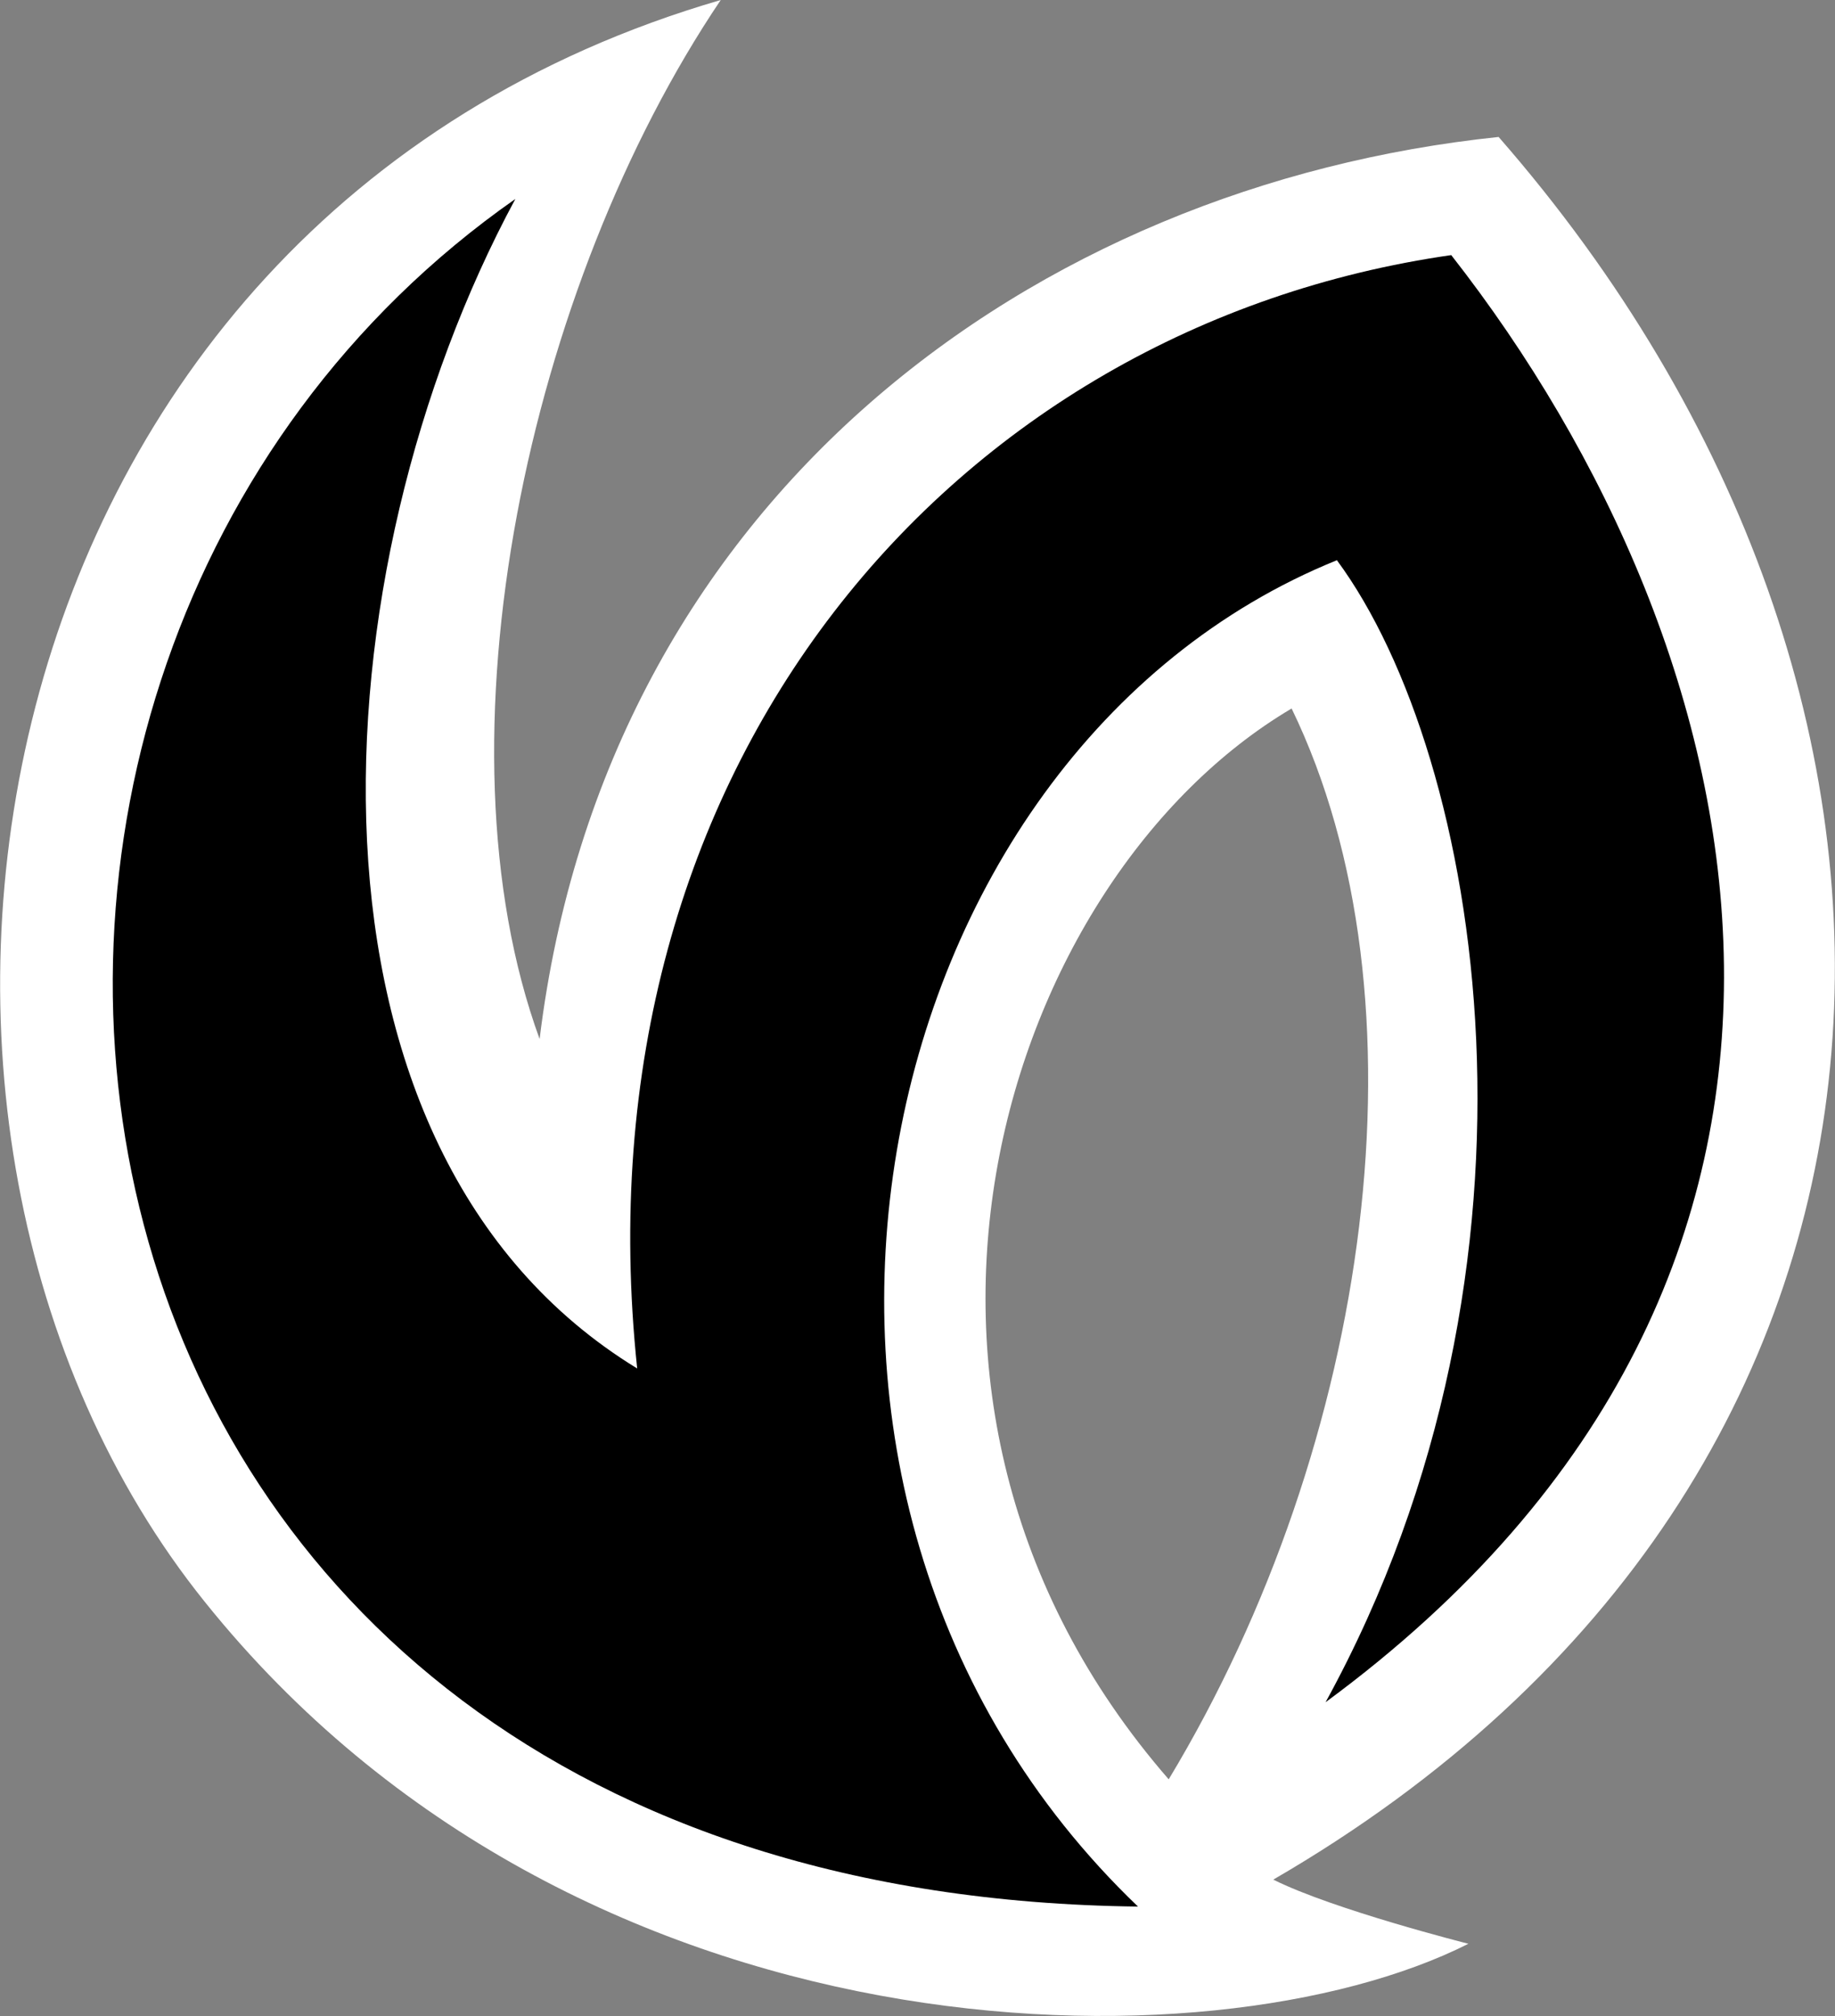
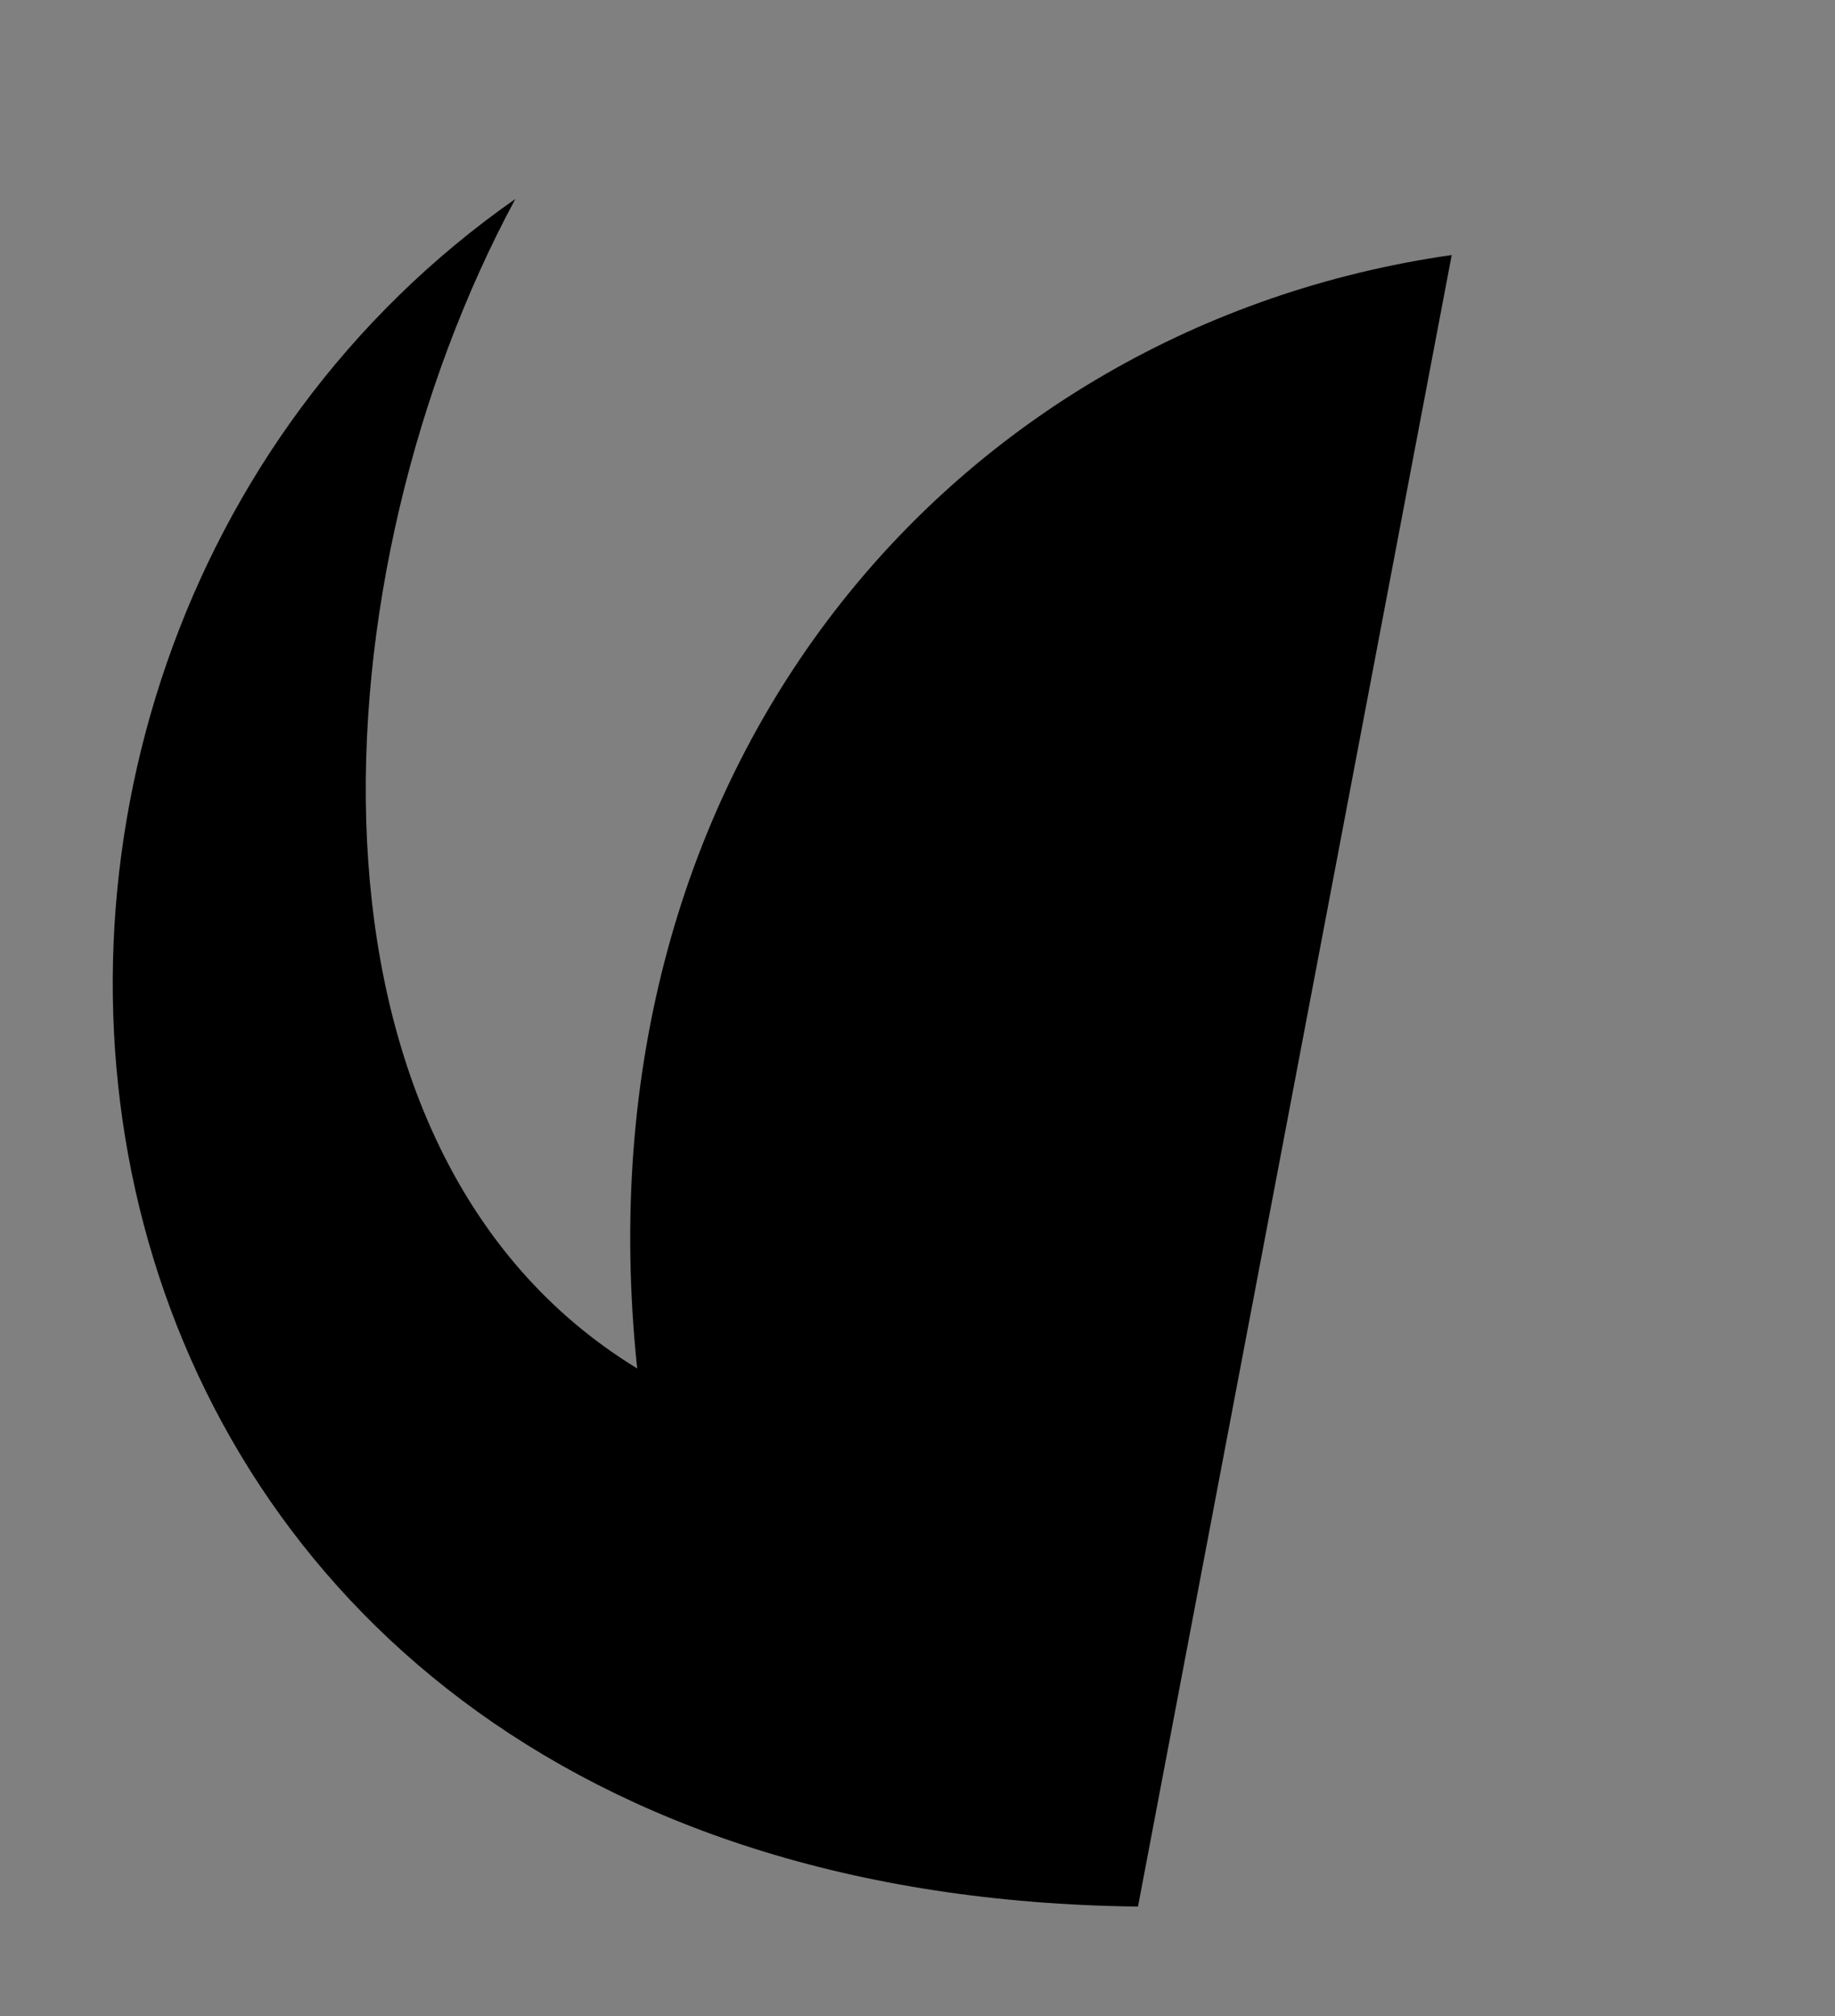
<svg xmlns="http://www.w3.org/2000/svg" viewBox="0 0 34.04 37.39">
  <rect x="0" y="0" width="34.04" height="37.39" fill="#808080" stroke="none" />
  <defs>
    <style>
      .cls-1 {
        fill: #fff;
      }
    </style>
  </defs>
  <g id="Layer_1" data-name="Layer 1" />
  <g id="Layer_2" data-name="Layer 2">
    <g id="Layer_1-2" data-name="Layer 1">
      <g>
-         <path class="cls-1" d="M27.8,2.54c9.08,10.39,8.71,24.85-4.18,32.32,1.12,.56,3.62,1.19,3.62,1.19-4.78,2.41-16.54,2.26-23.44-6.34C-3.25,20.94-.72,4.1,13.37,0c-3.58,5.31-5.38,13.73-3.36,19.27C11.24,9.22,19.19,3.44,27.8,2.54m-6.12,30.46c3.77-6.25,4.89-14.48,2.28-19.86-5.34,3.16-8.44,12.78-2.28,19.86" />
-         <path d="M26.93,4.73c-9.24,1.32-16.29,9.46-15.11,20.65-6.63-4.05-5.98-14.79-2.26-21.69C-2.96,12.45-.15,35.11,21.11,35.36c-8.01-7.67-5.15-21.39,3.69-24.97,2.69,3.64,4.27,13.02-.21,21.18,10.85-7.98,8.08-19.5,2.33-26.84" />
+         <path d="M26.93,4.73c-9.24,1.32-16.29,9.46-15.11,20.65-6.63-4.05-5.98-14.79-2.26-21.69C-2.96,12.45-.15,35.11,21.11,35.36" />
      </g>
    </g>
  </g>
</svg>